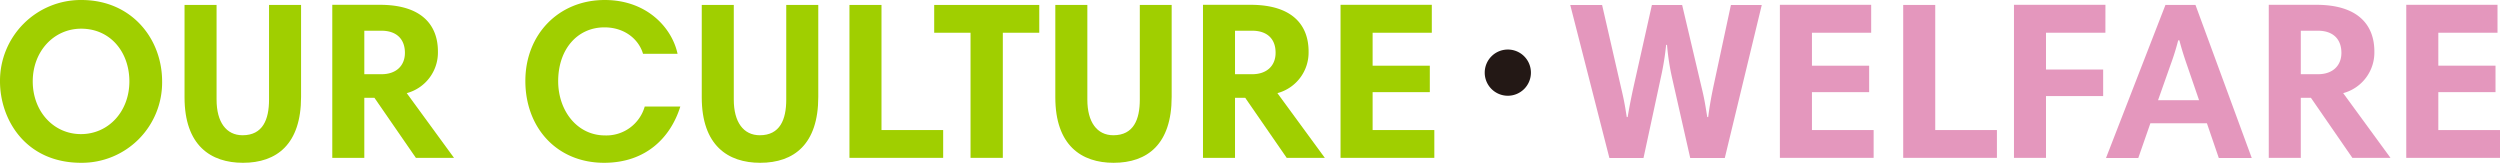
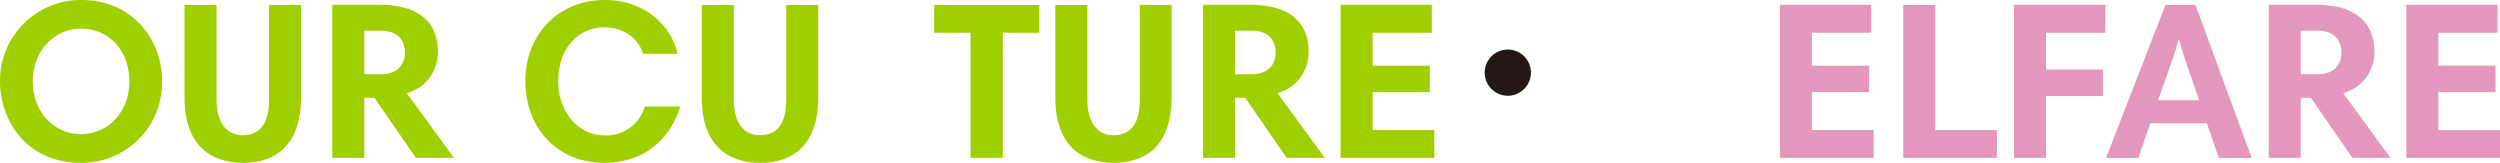
<svg xmlns="http://www.w3.org/2000/svg" viewBox="0 0 702.42 45.74">
  <defs>
    <style>.cls-1{fill:#a0cf00;}.cls-2{fill:#231815;}.cls-3{fill:#e497bd;}</style>
  </defs>
  <g id="レイヤー_2" data-name="レイヤー 2">
    <g id="レイヤー_1-2" data-name="レイヤー 1">
      <path class="cls-1" d="M22.87,0C37,0,45.55,10.9,45.55,22.87A22.56,22.56,0,0,1,22.81,45.74C7.06,45.74,0,33.45,0,22.87A22.71,22.71,0,0,1,22.87,0Zm-.13,37.68c7.75,0,13.61-6.37,13.61-14.81,0-8.25-5.35-14.81-13.54-14.81C15.12,8.06,9.2,14.43,9.2,22.87S15.06,37.68,22.74,37.68Z" />
      <path class="cls-1" d="M51.85,27.34V1.39h9V28c0,6.3,2.71,10,7.31,10,5.67,0,7.43-4.41,7.43-10V1.39h9V27.22c0,13.29-6.81,18.52-16.32,18.52C59.22,45.74,51.85,40.89,51.85,27.34Z" />
      <path class="cls-1" d="M127.56,44.35H116.85L105.2,27.47h-2.84V44.35h-9v-43h13.36c12.1,0,16.32,6,16.32,13.1a11.82,11.82,0,0,1-8.76,11.72ZM107.15,8.63h-4.79V20.85h4.85c4.1,0,6.56-2.39,6.56-6C113.77,11,111.43,8.63,107.15,8.63Z" />
      <path class="cls-1" d="M190.37,15.12h-9.7c-1.13-3.91-5-7.43-10.84-7.43-7.62,0-13,6.17-13,15.12,0,8.25,5.29,15.24,13.17,15.24a11.21,11.21,0,0,0,11.15-8.12h10c-2.71,8.69-9.64,15.81-21.42,15.81-13.3,0-22.12-9.89-22.12-23S157,0,169.9,0C181.87,0,188.86,7.94,190.37,15.12Z" />
      <path class="cls-1" d="M197.17,27.34V1.39h9V28c0,6.3,2.71,10,7.31,10,5.67,0,7.43-4.41,7.43-10V1.39h9V27.22c0,13.29-6.81,18.52-16.32,18.52C204.54,45.74,197.17,40.89,197.17,27.34Z" />
-       <path class="cls-1" d="M238.67,1.39h9V36.54H265v7.81H238.67Z" />
      <path class="cls-1" d="M272.69,9.2H262.48V1.39H292V9.2H281.76V44.35h-9.07Z" />
      <path class="cls-1" d="M296.51,27.34V1.39h9V28c0,6.3,2.71,10,7.31,10,5.67,0,7.43-4.41,7.43-10V1.39h8.95V27.22c0,13.29-6.8,18.52-16.32,18.52C303.88,45.74,296.51,40.89,296.51,27.34Z" />
      <path class="cls-1" d="M372.23,44.35H361.52L349.86,27.47H347V44.35h-9v-43h13.35c12.1,0,16.32,6,16.32,13.1a11.82,11.82,0,0,1-8.76,11.72ZM351.81,8.63H347V20.85h4.85c4.09,0,6.55-2.39,6.55-6C358.43,11,356.1,8.63,351.81,8.63Z" />
      <path class="cls-1" d="M402.29,9.2H385.66v9.26h16.07v7.43H385.66V36.54H403v7.81H376.65v-43h25.64Z" />
      <path class="cls-2" d="M430.14,20.41a6.49,6.49,0,1,1-6.49-6.49A6.48,6.48,0,0,1,430.14,20.41Z" />
-       <path class="cls-3" d="M469.77,21.74a67,67,0,0,1-1.39-9.14h-.25a77.38,77.38,0,0,1-1.45,9l-4.91,22.8h-9.58l-11-43h8.95l5.36,23.37c1,4.16,1.19,5.86,1.57,8.13h.25c.44-2.71,1.07-5.86,1.7-8.7l5.11-22.8h8.5l5.48,23.24c.89,3.6,1.14,5.67,1.58,8.26h.25c.38-3,.88-5.74,1.39-8.19l5-23.31H495l-10.39,43h-9.71Z" />
      <path class="cls-3" d="M525.74,9.2H509.1v9.26h16.07v7.43H509.1V36.54h17.33v7.81H500.09v-43h25.65Z" />
      <path class="cls-3" d="M534.74,1.39h9V36.54h17.33v7.81H534.74Z" />
      <path class="cls-3" d="M591.55,9.2H574.86V19.53h16.06V27H574.86V44.35h-9v-43h25.7Z" />
      <path class="cls-3" d="M608.42,1.39h8.44l15.81,43h-9.26l-3.34-9.76H604.19l-3.4,9.76h-9.07Zm-2.08,26.77h11.53l-3.53-10.27c-.82-2.39-1.45-4.41-2-6.55H612A67.34,67.34,0,0,1,609.93,18Z" />
      <path class="cls-3" d="M671.65,44.35H660.94L649.29,27.47h-2.84V44.35h-9v-43H650.8c12.1,0,16.32,6,16.32,13.1a11.82,11.82,0,0,1-8.76,11.72ZM651.24,8.63h-4.79V20.85h4.85c4.1,0,6.56-2.39,6.56-6C657.86,11,655.53,8.63,651.24,8.63Z" />
      <path class="cls-3" d="M701.72,9.2H685.09v9.26h16.07v7.43H685.09V36.54h17.33v7.81H676.08v-43h25.64Z" />
    </g>
  </g>
</svg>